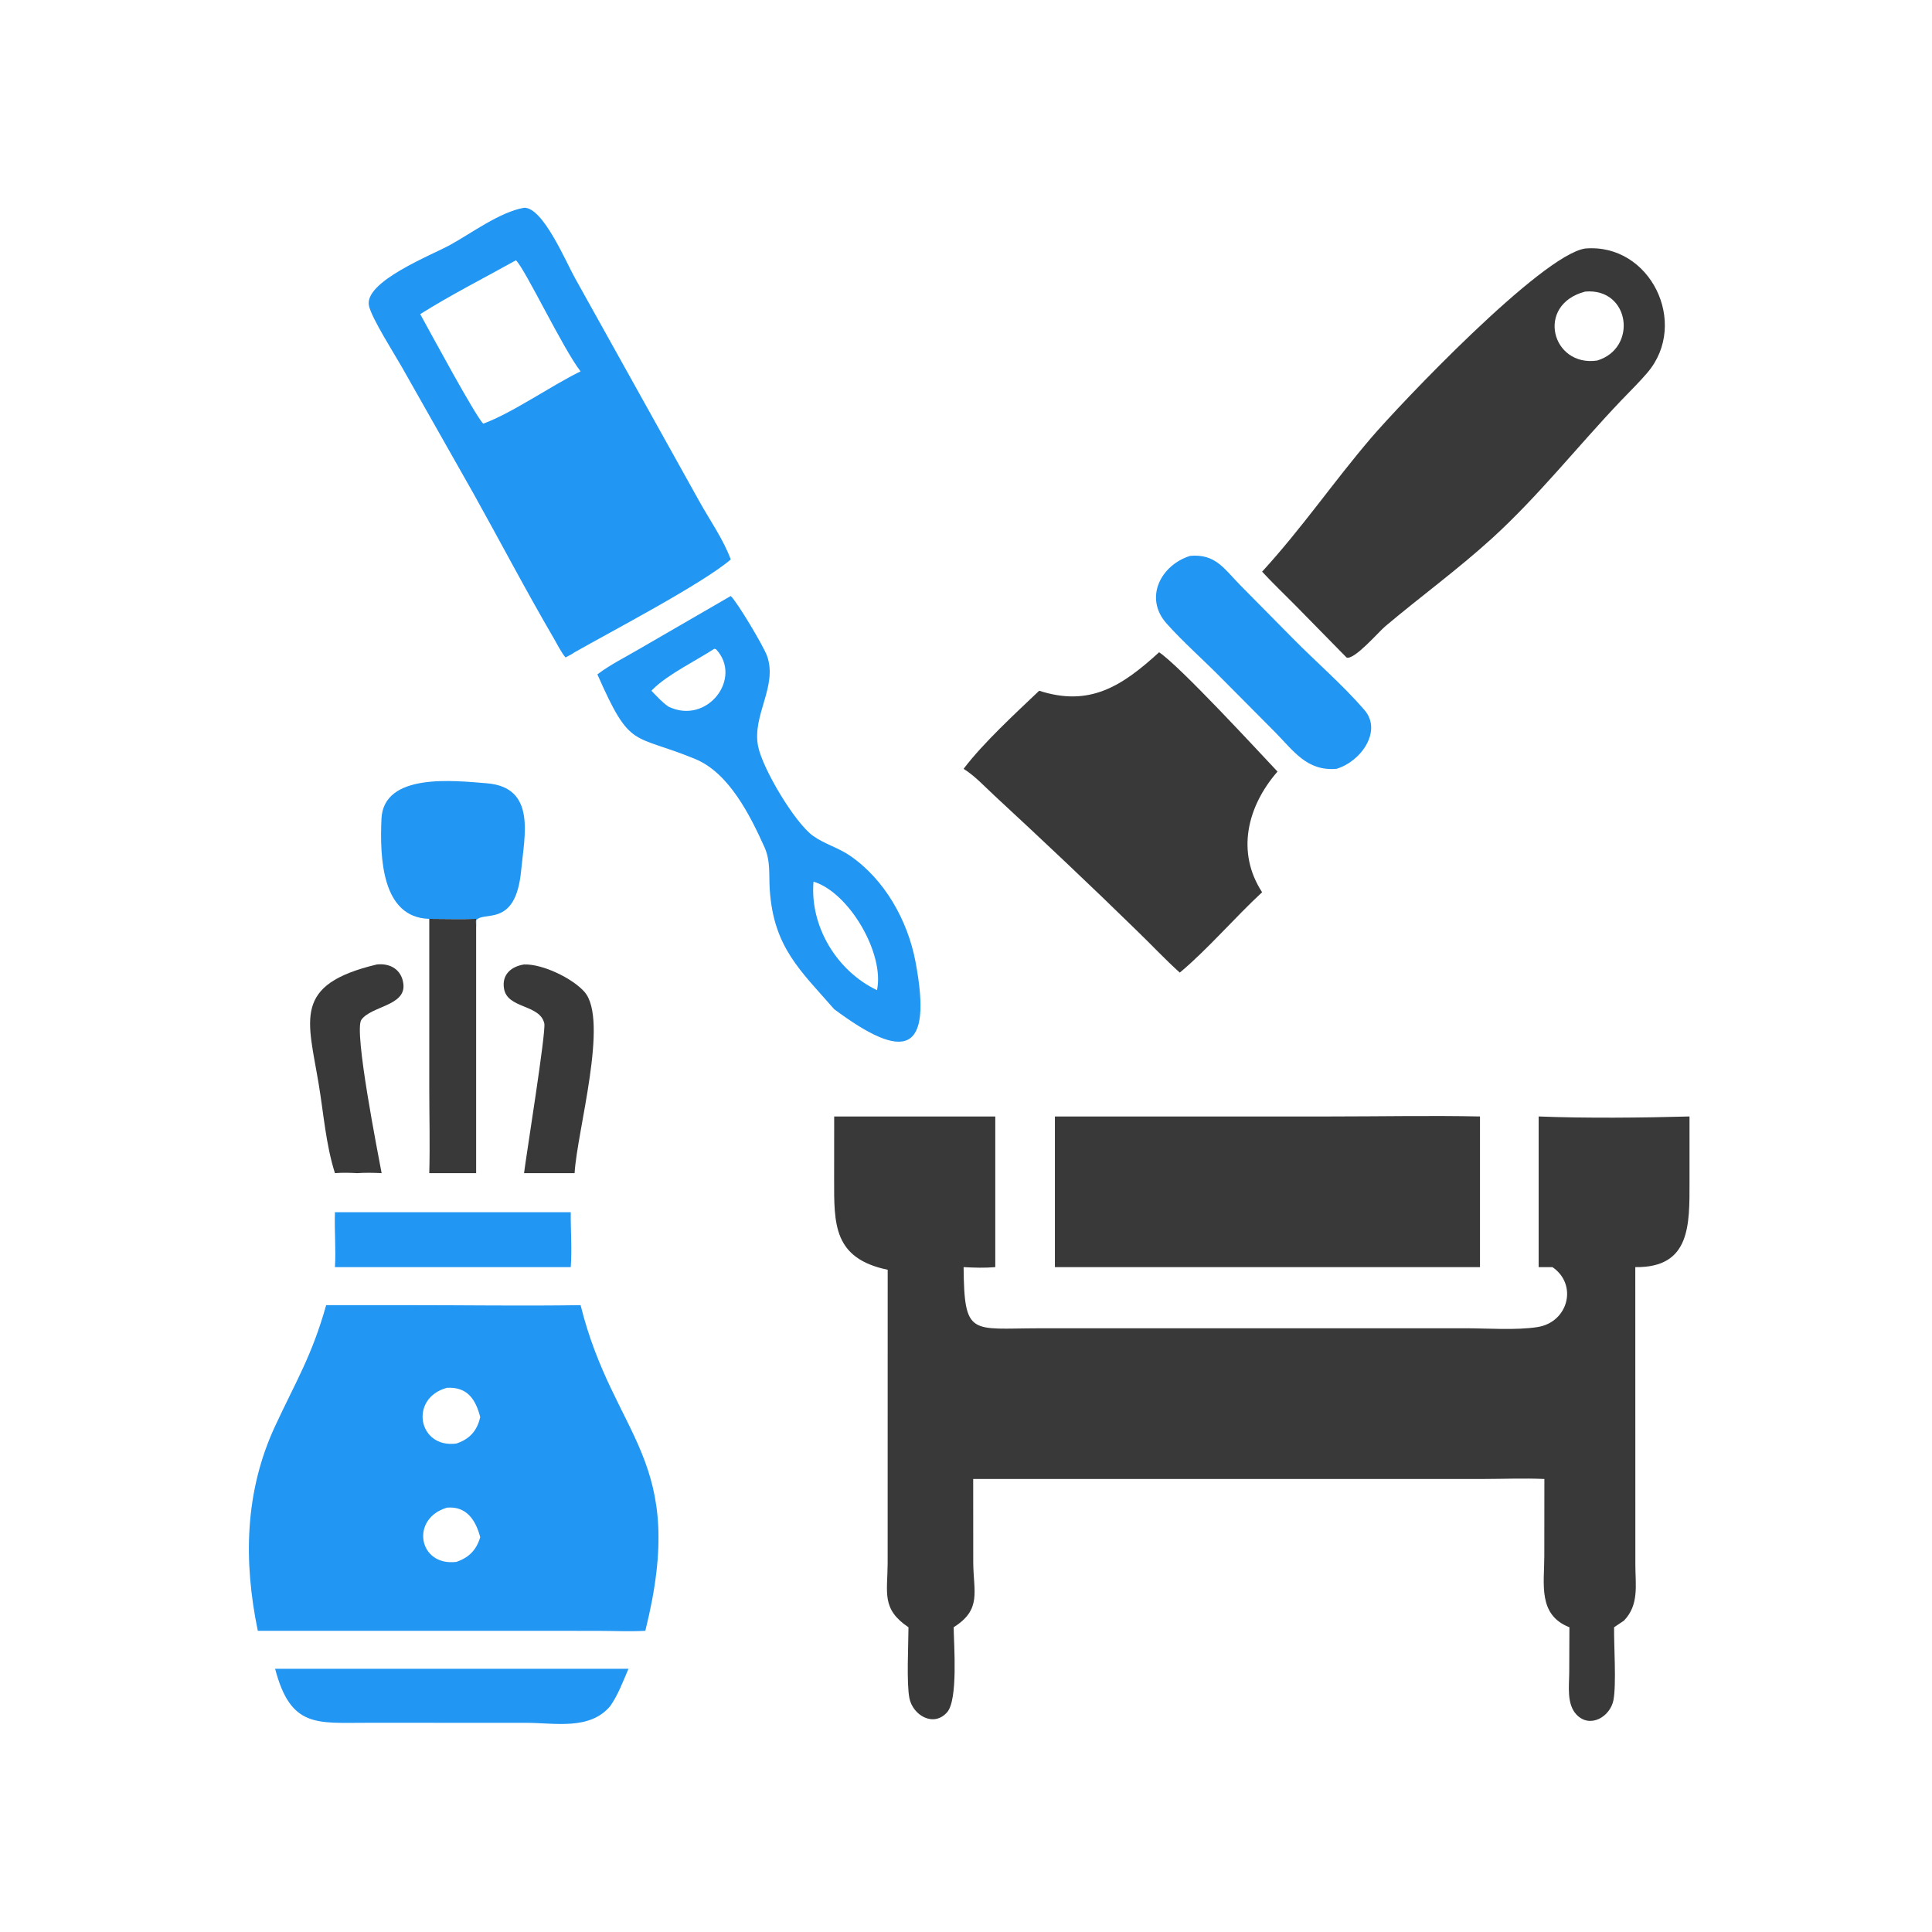
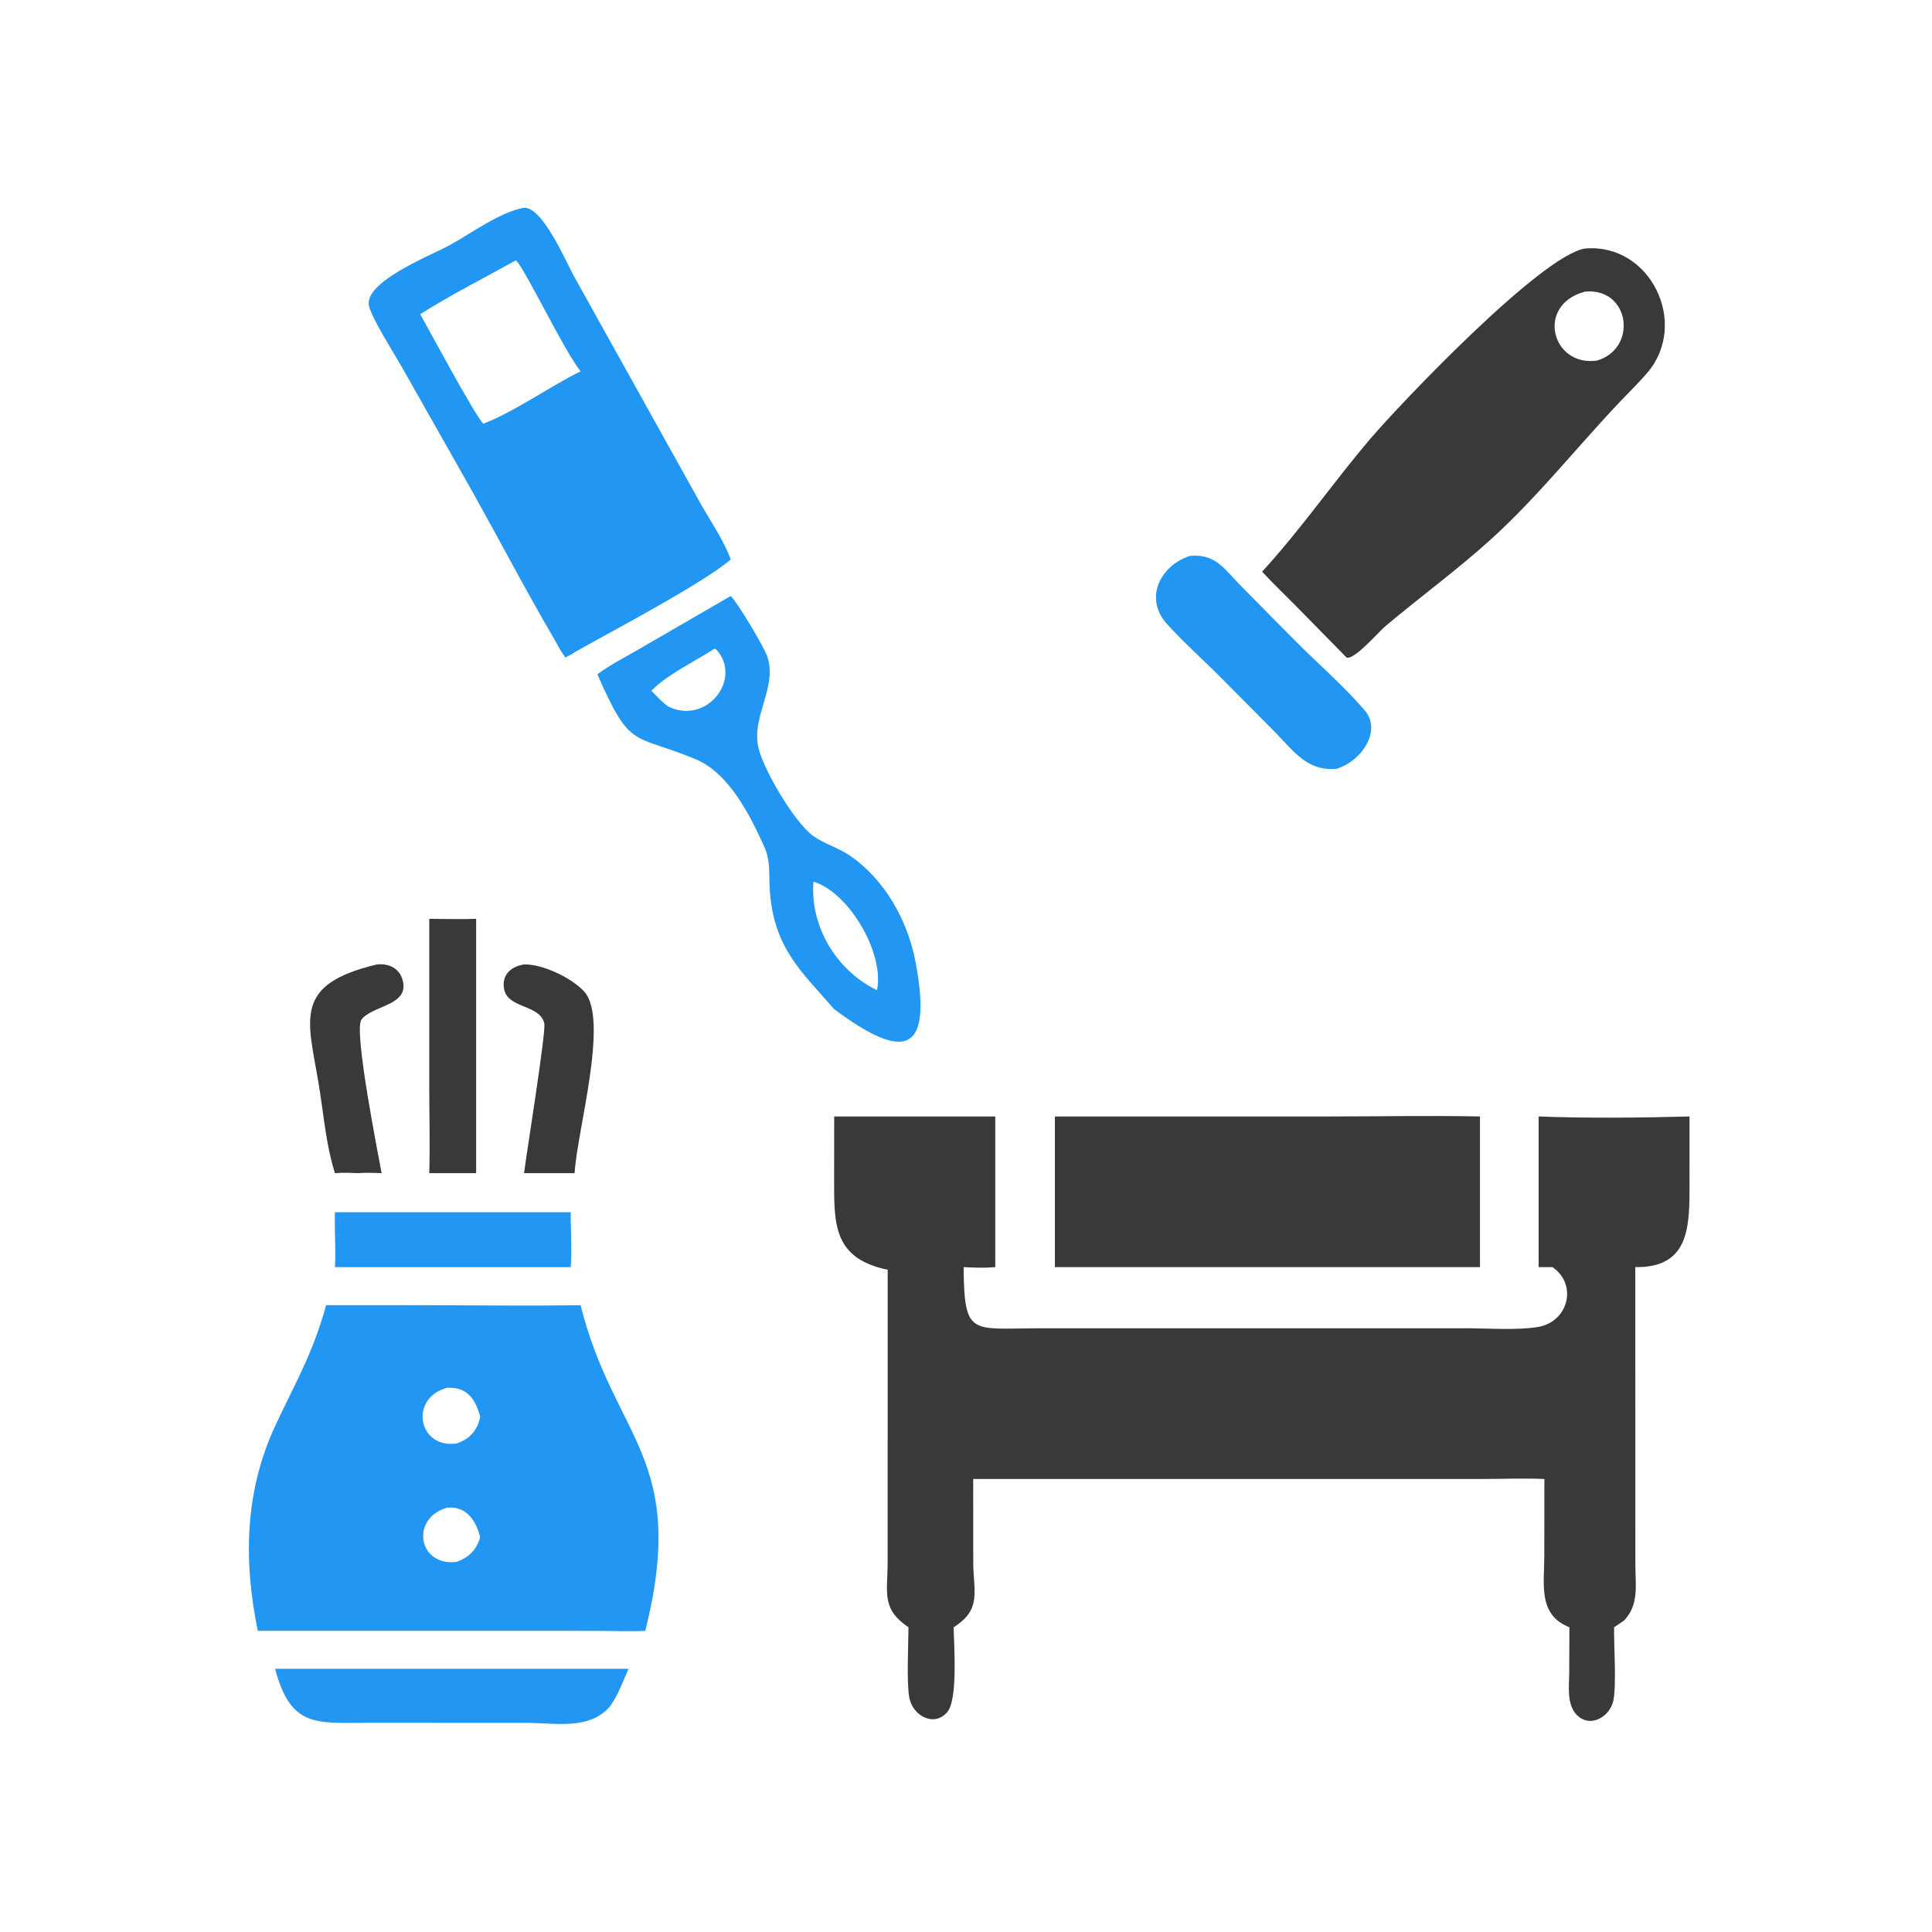
<svg xmlns="http://www.w3.org/2000/svg" version="1.1" style="display: block;" viewBox="0 0 2048 2048" width="512" height="512">
  <path transform="translate(0,0)" fill="rgb(57,57,57)" d="M 399.457 1022.38 C 413.848 1020.81 425.891 1027.99 427.614 1043.17 C 430.241 1066.32 393.584 1066.35 383.077 1080.98 C 374.769 1092.54 400.893 1223.62 404.537 1243.6 C 395.849 1243.17 387.416 1243 378.733 1243.6 C 370.689 1243.17 363.107 1242.94 355.054 1243.6 C 345.408 1213.18 343.072 1180.68 337.867 1149.32 C 326.433 1080.45 309.884 1043.7 399.457 1022.38 z" />
  <path transform="translate(0,0)" fill="rgb(57,57,57)" d="M 555.512 1022.38 C 575.103 1021.65 606.786 1037 619.484 1051.35 C 645.812 1081.09 611.681 1198.74 609.099 1243.6 L 590.895 1243.6 L 555.512 1243.6 C 557.911 1224.16 578.965 1093.63 576.984 1084.88 C 572.353 1064.41 538.035 1069.54 534.314 1048.17 C 531.685 1033.07 541.948 1024.48 555.512 1022.38 z" />
  <path transform="translate(0,0)" fill="rgb(57,57,57)" d="M 455.045 974.024 C 471.567 974.062 488.225 974.557 504.731 974.024 L 504.731 982.826 L 504.731 1243.6 L 455.045 1243.6 C 455.874 1213.28 455.056 1182.93 455.043 1152.6 L 455.045 974.024 z" />
  <path transform="translate(0,0)" fill="rgb(33,150,243)" d="M 355.054 1285 L 605.022 1285 C 604.847 1304.35 606.458 1323.9 605.022 1343.2 L 355.054 1343.2 C 356.187 1323.86 354.366 1304.38 355.054 1285 z" />
-   <path transform="translate(0,0)" fill="rgb(33,150,243)" d="M 455.045 974.024 C 404.378 972.797 402.61 908.379 404.355 868.143 C 406.503 818.633 481.852 827.619 515.792 830.29 C 568.868 834.467 555.882 886.025 552.418 922.87 C 546.542 985.365 511.336 964.238 504.293 976.296 L 504.731 982.826 L 504.731 974.024 C 488.225 974.557 471.567 974.062 455.045 974.024 z" />
  <path transform="translate(0,0)" fill="rgb(33,150,243)" d="M 291.636 1768.98 L 666.217 1768.98 C 660.447 1782.29 655.213 1796.72 646.79 1808.61 C 624.997 1834.46 587.785 1826.26 557.794 1826.26 L 388.821 1826.23 C 335.605 1826.2 308.07 1831.7 291.636 1768.98 z" />
  <path transform="translate(0,0)" fill="rgb(33,150,243)" d="M 1261.59 589.262 C 1288.7 586.827 1297.82 603.221 1315.15 620.763 L 1370.18 676.44 C 1395.26 701.932 1423.01 725.601 1446.39 752.669 C 1465.38 774.665 1443.11 807.067 1416.73 814.995 C 1385.21 817.704 1371.08 795.749 1351.34 775.822 L 1293.91 718.024 C 1276 699.879 1252.91 679.35 1236.51 660.809 C 1212.43 633.597 1230.59 598.913 1261.59 589.262 z" />
  <path transform="translate(0,0)" fill="rgb(33,150,243)" d="M 774.63 631.79 C 781.661 638.401 809.596 685.293 813.17 695.483 C 824.447 727.636 797.077 758.162 803.622 791.097 C 808.319 814.729 842.317 871.858 861.693 885.92 C 873.464 894.463 888.296 898.468 900.417 906.665 C 937.682 931.864 962.202 975.773 970.442 1019.34 C 989.089 1117.92 958.356 1124.95 884.266 1069.78 C 848.787 1029.04 820.048 1004.45 815.973 943.188 C 814.918 927.339 817.024 912.77 810.317 897.909 C 795.271 864.571 772.875 819.381 736.926 804.566 C 670.118 777.033 668.694 795.326 633.254 714.867 C 646.984 704.482 662.871 696.643 677.706 687.92 L 774.63 631.79 z M 862.369 934.57 C 858.308 981.709 886.925 1029.27 929.648 1049.61 C 937.862 1011.28 900.503 946.271 862.369 934.57 z M 757.203 687.726 C 738.032 700.193 707.848 714.978 692.373 730.369 L 691.213 731.507 C 690.983 731.737 690.758 731.971 690.53 732.204 C 696.208 738.055 701.802 744.368 708.525 749.028 C 749.7 768.933 787.661 718.821 759.024 688.204 L 757.203 687.726 z" />
-   <path transform="translate(0,0)" fill="rgb(57,57,57)" d="M 1228.69 691.441 C 1250.57 705.906 1334.02 796.461 1354.21 817.904 C 1322.19 854.676 1310.13 903.186 1337.89 945.806 C 1309.39 972.134 1279.29 1007.22 1250.62 1031 C 1234.85 1016.83 1220.22 1001.09 1204.93 986.356 C 1155.42 937.967 1104.9 890.366 1054.09 843.321 C 1043.67 833.672 1033.5 822.546 1021.47 814.995 C 1042.23 787.488 1076.65 755.987 1101.58 732.204 C 1154.88 749.47 1189.07 727.698 1228.69 691.441 z" />
  <path transform="translate(0,0)" fill="rgb(57,57,57)" d="M 1410.74 1183.5 C 1463.39 1183.51 1516.24 1182.42 1568.85 1183.5 L 1568.85 1343.2 L 1277.5 1343.2 L 1118.24 1343.2 L 1118.24 1183.5 L 1410.74 1183.5 z" />
  <path transform="translate(0,0)" fill="rgb(57,57,57)" d="M 1680.3 263.441 C 1749.45 257.513 1790.66 342.564 1746.59 394.708 C 1737.77 405.139 1727.82 414.751 1718.4 424.64 C 1672.41 472.928 1630.65 526.065 1581.32 570.906 C 1544.98 603.93 1505.7 632.498 1468.32 663.998 C 1461.44 669.797 1435.15 700.375 1427.35 696.933 L 1372.72 641.281 C 1361.09 629.533 1349.1 618.138 1337.89 605.985 C 1380.39 559.59 1413.12 511.404 1453.06 464.62 C 1483.84 428.573 1633.88 270.47 1680.3 263.441 z M 1680.3 309.102 C 1627.35 323.066 1644.93 389.299 1693.09 382.179 C 1736.26 369.188 1727.94 304.887 1680.3 309.102 z" />
  <path transform="translate(0,0)" fill="rgb(33,150,243)" d="M 555.512 220.236 C 575.575 219.496 600.033 277.925 609.381 294.523 L 741.903 532.495 C 752.833 551.998 766.942 572.091 774.63 593.058 C 745.098 618.579 645.838 670.503 609.099 691.441 C 606.158 693.601 602.669 695.206 599.456 696.933 C 594.503 690.96 591.005 683.417 587.083 676.713 C 557.605 626.323 530.477 574.338 502.008 523.35 L 426.067 389.224 C 418.255 375.455 394.419 338.06 391.174 324.432 C 385.053 298.73 457.564 270.411 477.033 259.706 C 500.046 247.054 529.801 224.766 555.512 220.236 z M 546.901 275.912 C 513.201 294.741 478.092 312.418 445.455 333.001 C 457.351 354.566 502.917 439.182 512.203 449.119 C 543.178 437.808 583.592 409.185 615.438 393.66 C 597.098 370.327 556.581 284.88 546.901 275.912 z" />
  <path transform="translate(0,0)" fill="rgb(33,150,243)" d="M 431.91 1383.52 C 493.049 1383.5 554.319 1384.47 615.438 1383.52 C 650.895 1525.82 730.018 1544.79 684.064 1728.71 C 667.504 1729.66 650.423 1728.78 633.814 1728.77 L 531.5 1728.71 L 273.283 1728.71 C 258.017 1654.81 259.336 1581.29 291.604 1511.79 C 313.603 1464.42 330.626 1437.26 345.74 1383.52 L 431.91 1383.52 z M 473.81 1471.14 C 433.523 1481.91 443.013 1535.6 483.766 1530.22 C 498.049 1525.44 505.889 1516.46 509.053 1502.12 C 504.069 1482.8 495.007 1469.95 473.81 1471.14 z M 473.81 1598.17 C 434.651 1609.74 443.463 1660.59 483.766 1655.66 C 497.348 1651.03 505.07 1642.88 509.053 1629.47 C 504.265 1611.32 494.359 1596.32 473.81 1598.17 z" />
  <path transform="translate(0,0)" fill="rgb(57,57,57)" d="M 1631.03 1183.5 C 1680.93 1185.5 1740.92 1184.87 1790.95 1183.5 L 1790.96 1252.53 C 1790.99 1298.55 1792.12 1344.03 1733.48 1343.2 L 1733.55 1658.6 C 1733.58 1680.25 1737.67 1701.19 1721.42 1717.98 L 1711 1724.97 C 1710.74 1744.54 1713.55 1785.46 1710.3 1802.29 C 1706.95 1819.59 1685.77 1832.57 1671.36 1817.78 C 1660.45 1806.57 1663.39 1786.98 1663.45 1772.87 L 1663.64 1724.97 C 1629.98 1711.78 1637.03 1679.08 1637.03 1649.44 L 1637.11 1567.79 C 1615.47 1566.82 1593.37 1567.77 1571.68 1567.78 L 1031.63 1567.79 L 1031.68 1655.93 C 1031.83 1687.57 1040.98 1705.96 1010.91 1724.97 C 1011.2 1744.06 1015.63 1801.79 1004.01 1815.03 C 989.675 1831.37 967.74 1818.24 964.056 1800.35 C 960.815 1784.62 962.96 1743.13 963.029 1724.97 C 934.274 1705.66 940.751 1688.43 940.945 1657.57 L 940.989 1346.01 C 883.167 1333.93 884.176 1297.43 884.209 1250.21 L 884.266 1183.5 L 1055.04 1183.5 L 1055.04 1343.2 C 1043.8 1344.19 1032.71 1343.82 1021.47 1343.2 C 1022.13 1416.9 1029.41 1408.16 1100.43 1408.05 L 1553.83 1408.02 C 1577.06 1408.07 1607.25 1410.27 1629.76 1406.76 C 1662.48 1401.66 1672.76 1361.75 1645.68 1343.2 L 1631.03 1343.2 L 1631.03 1183.5 z" />
</svg>